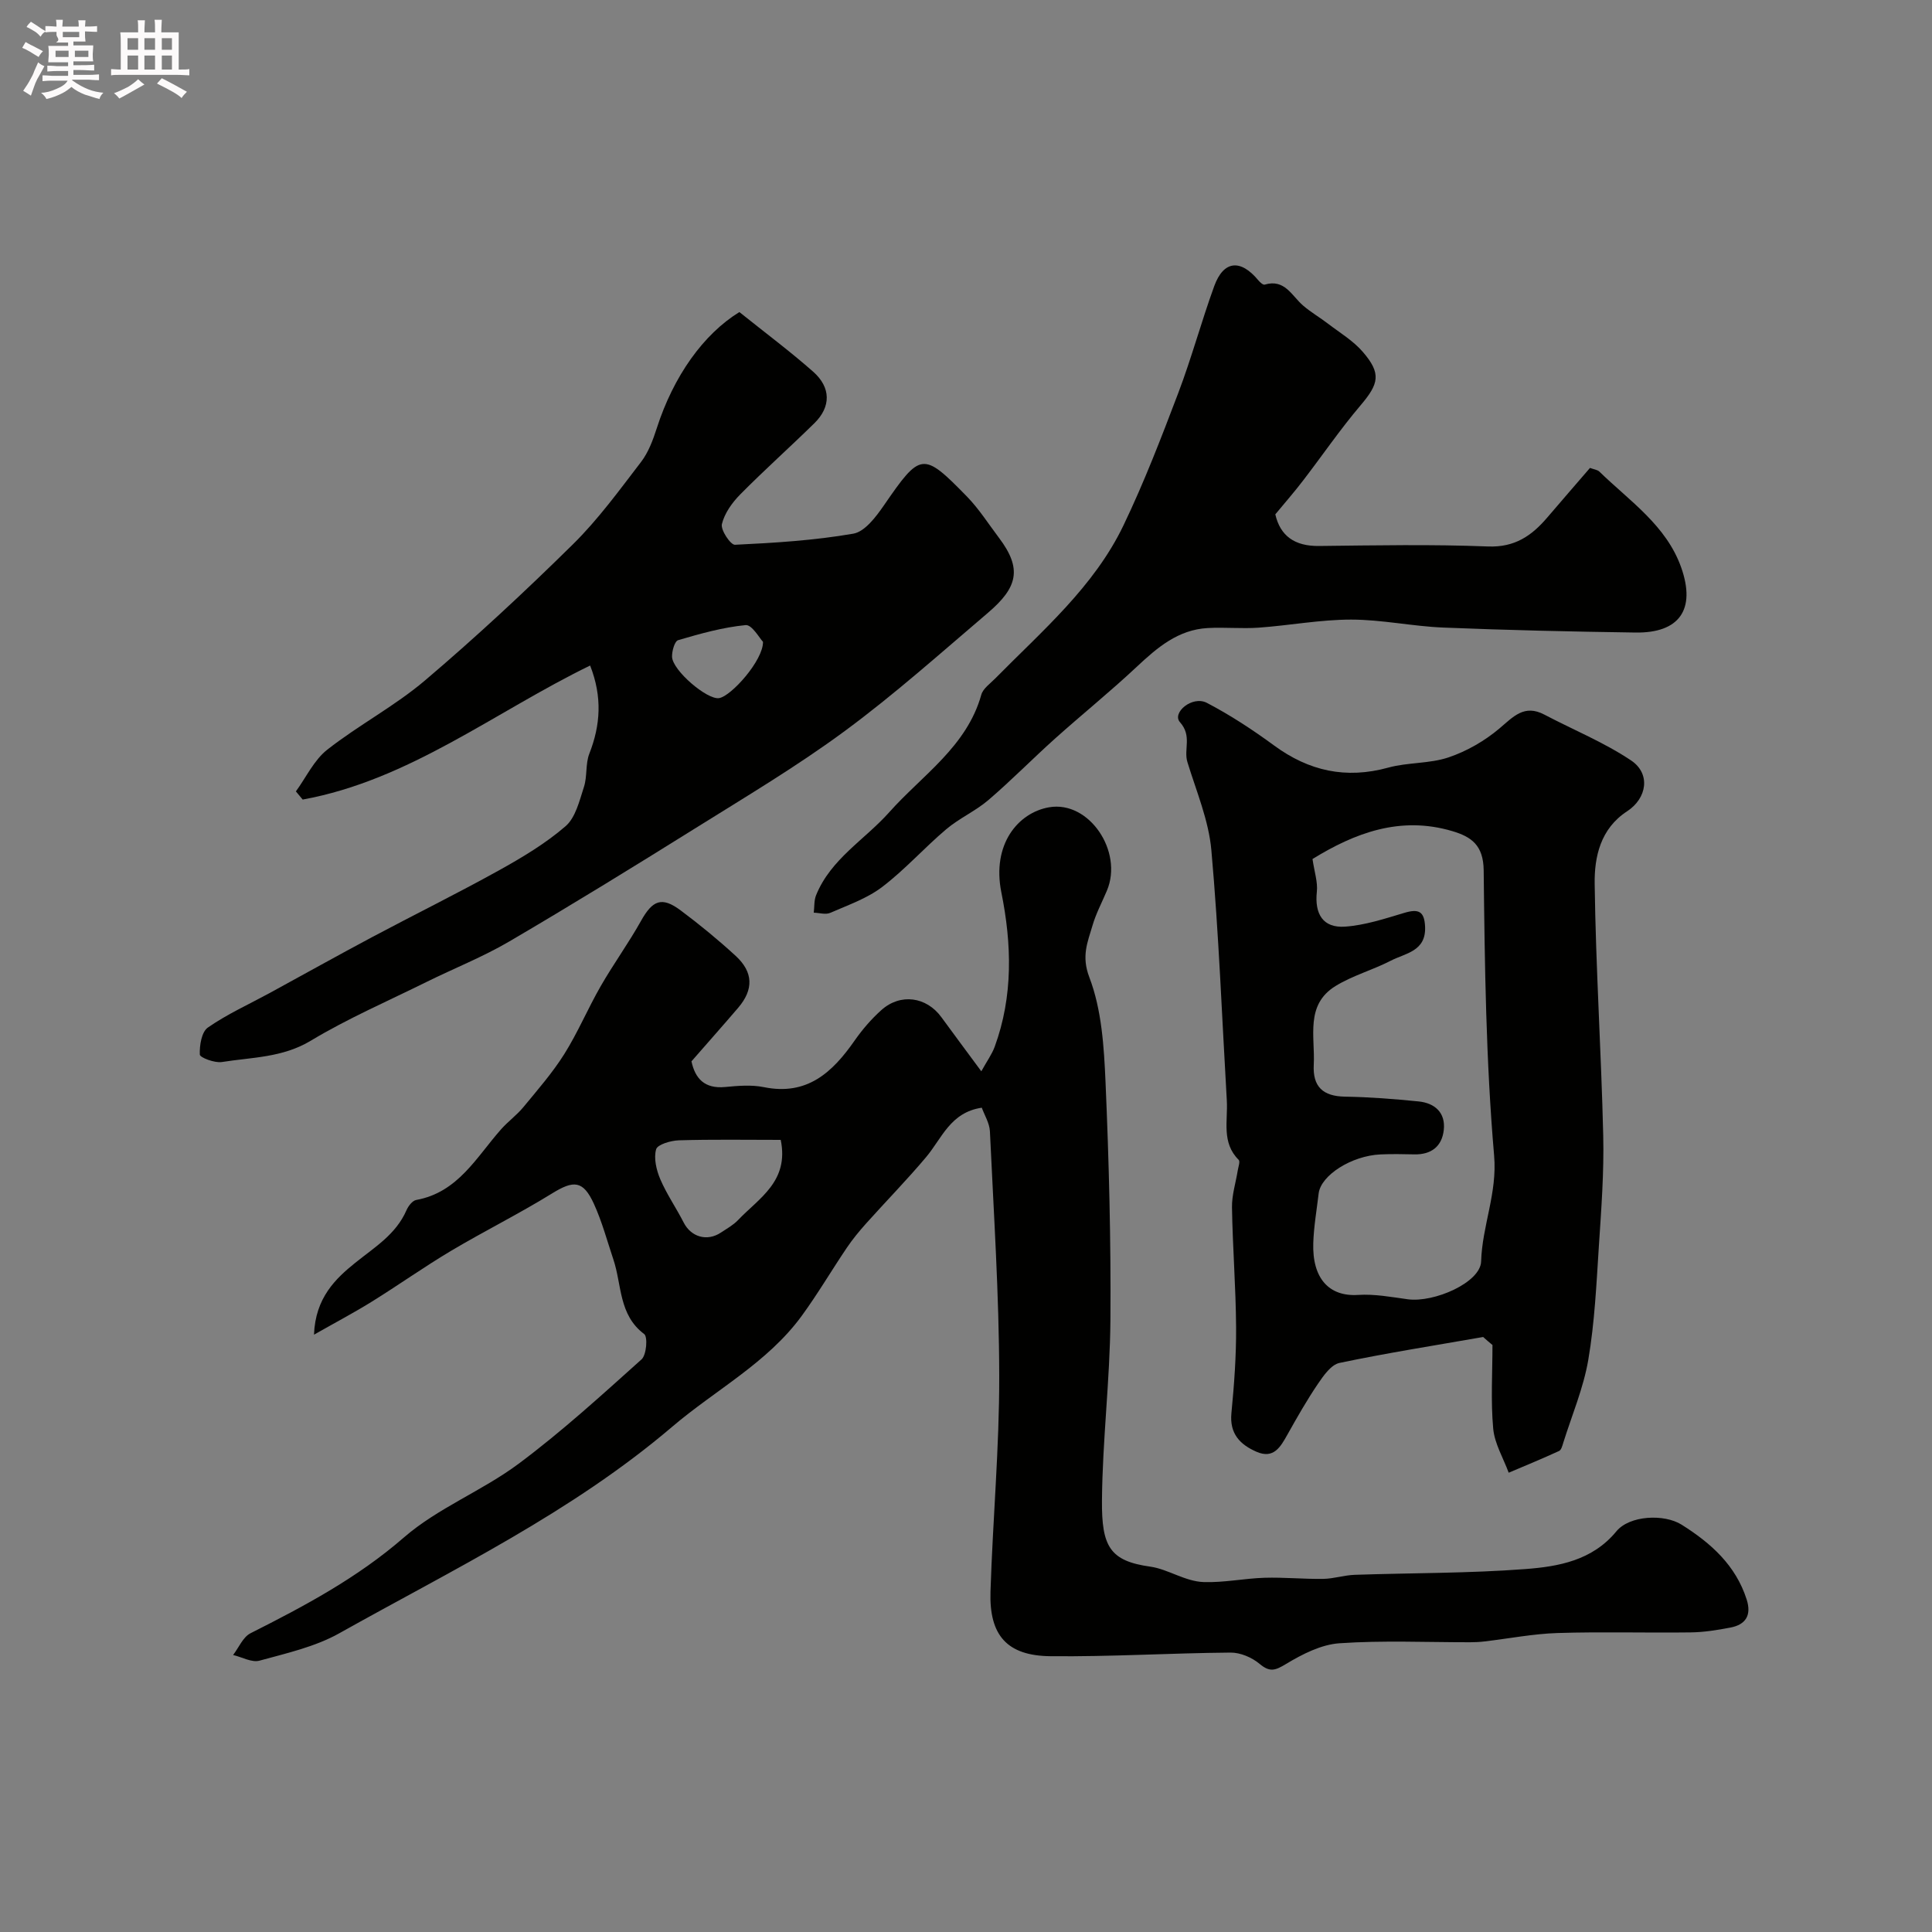
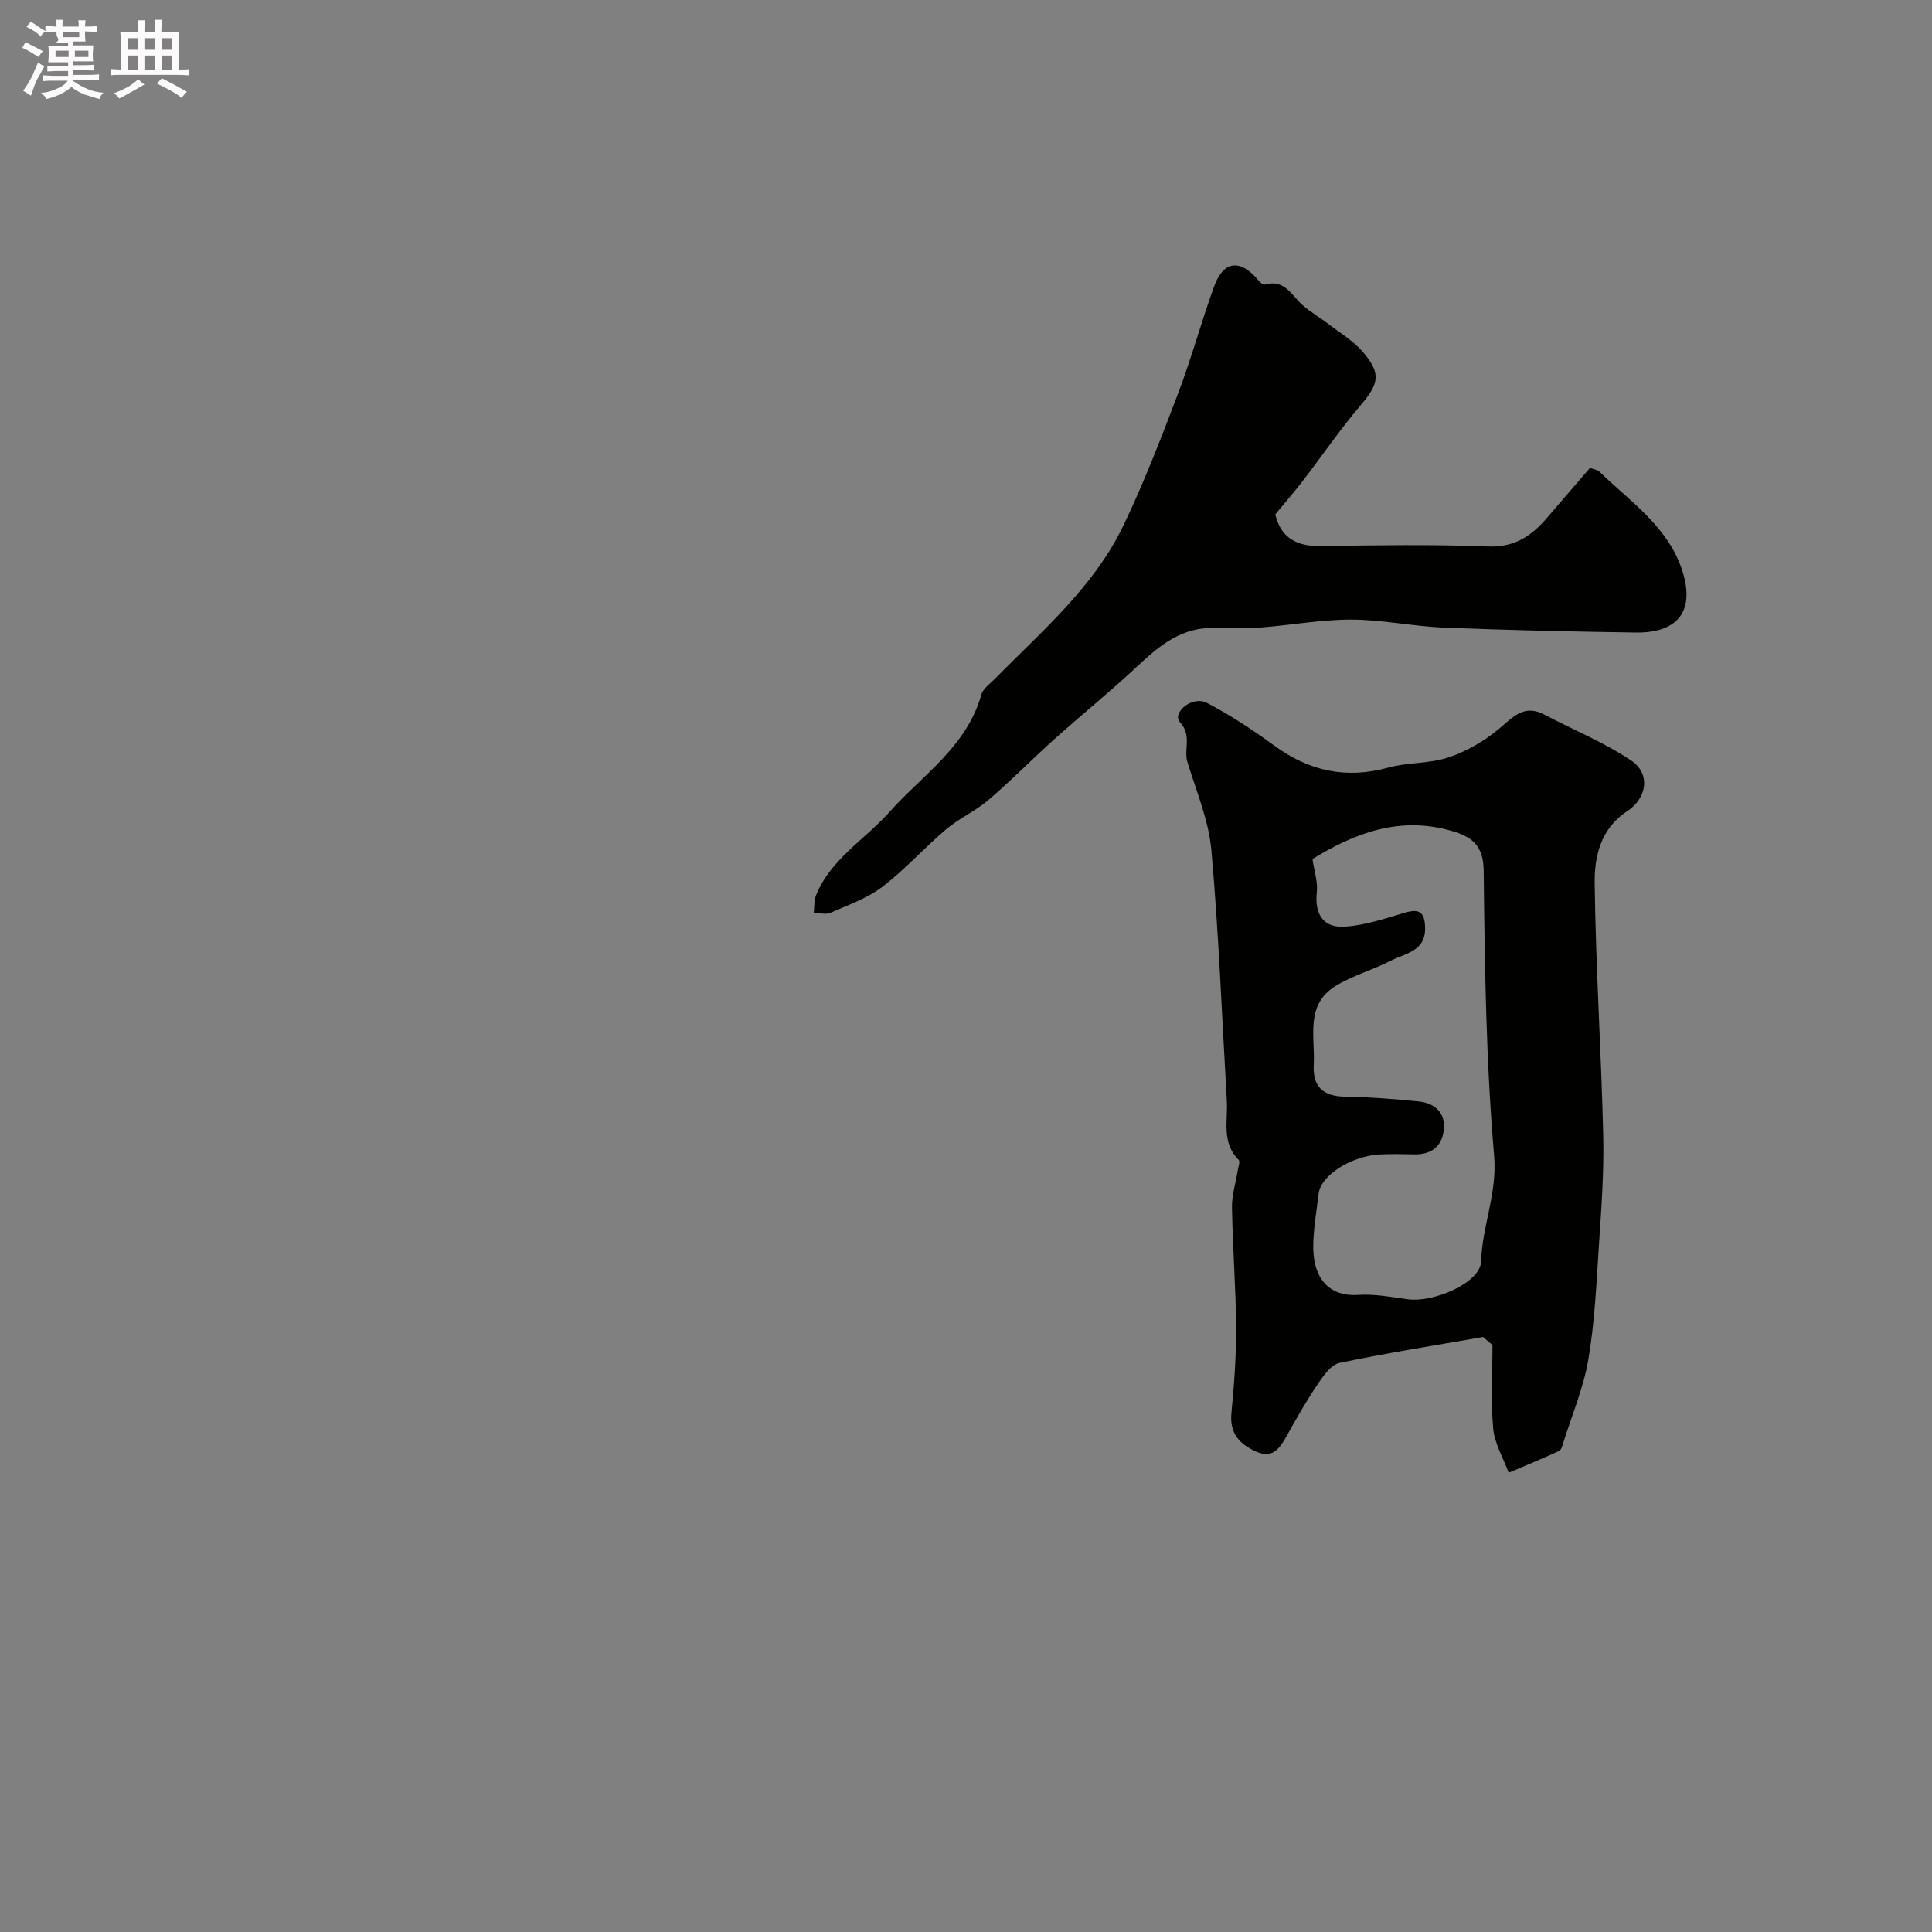
<svg xmlns="http://www.w3.org/2000/svg" enable-background="new 0 0 400 400" viewBox="0 0 400 400">
  <rect x="0" y="0" width="400" height="400" fill="#808080" stroke="none" />
  <path d="m6.8 9.5c.6.3 1.3.7 2.1 1.1-.4.4-.7.8-.9 1.2-.7-.4-1.3-.8-1.8-1.1s-1.1-.6-1.6-.8c.2-.4.5-.8.7-1.2.4.2.8.5 1.5.8zm.9 6.9c-.3.6-.5 1.1-.7 1.7s-.4 1.1-.6 1.7c-.6-.4-1.1-.7-1.6-1 .7-1 1.2-1.8 1.5-2.4.3-.5.6-1.1.8-1.7.3-.6.5-1.2.8-1.8.3.3.8.6 1.3.8-.7 1.3-1.2 2.2-1.5 2.7zm.1-11c.4.3 1 .7 1.7 1.1-.5.2-.8.6-1.1 1.1-.5-.6-1-1-1.4-1.2s-.9-.6-1.5-.8c.2-.4.5-.7.9-1.1.5.3.9.6 1.4.9zm10.5 13.1c1 .4 2 .6 3.1.7-.4.4-.7.8-.8 1.3-.9-.2-1.9-.6-3-.9-1-.4-2-.9-2.8-1.6-.5.4-1.1.9-1.9 1.3s-1.9.9-3.3 1.2c-.1-.3-.5-.8-1.1-1.3 1 0 2.1-.3 3.2-.8 1.2-.5 1.9-1 2.3-1.7h-3.2c-.4 0-1 0-2 .1v-1.2c1 0 1.7.1 2 .1h3.3v-1h-2.3c-.2 0-.9 0-2 .1v-1.2c1.2 0 1.9.1 2 .1h2.3v-.8h-4.1c0-.7.1-1.2.1-1.6 0-.5 0-1.1-.1-1.8h4.1v-.7h-2.5c1-.6.1-1.1.1-1.6v-.6h-.5c-.4 0-1 0-1.8.1v-1.3c1.2 0 1.9.1 2.1.1h.2c0-.3 0-.8-.1-1.4h1.4c0 .6-.1 1-.1 1.4h3.4c0-.4 0-.8-.1-1.3h1.5c0 .4-.1.9-.1 1.3.7 0 1.5 0 2.5-.1v1.2c-1 0-1.8-.1-2.5-.1v.6c0 .3 0 .8.1 1.5h-2.5v.8h4.1c0 .7-.1 1.3-.1 1.8s0 1 .1 1.5h-4.1v.8h1.4c.8 0 1.8 0 2.9-.1v1.2c-1 0-1.9-.1-2.8-.1h-1.5v1h3.2c.3 0 1 0 2.1-.1v1.2c-1.1 0-1.8-.1-2.1-.1h-3.4l-.1.1c1.4 1 2.4 1.5 3.4 1.9zm-4.1-6.7v-1.3h-2.7v1.3zm2.2-4.1v-1.1h-3.4v1.1zm1.9 4.1v-1.3h-2.8v1.3z" fill="#fcfafa" />
  <path d="m37 6.7v2.3 5.4c1 0 1.8 0 2.2-.1v1.3c-.6 0-1.5-.1-2.5-.1h-11.9c-.7 0-1.3 0-1.8.1v-1.3c.5 0 1.1.1 2 .1v-5.2c0-1 0-1.8-.1-2.5h3.7c0-1.3 0-2.1-.1-2.5h1.5c0 .4-.1 1.3-.1 2.5h2.2c0-1.2 0-2.1-.1-2.6h1.5c0 .4-.1 1.3-.1 2.6zm-12.3 13.7c-.3-.4-.7-.8-1.1-1.1 1.1-.4 2.1-.9 2.9-1.3.8-.5 1.5-1 2.1-1.6.4.4.9.8 1.3 1.1-2.5 1.4-4.2 2.4-5.2 2.9zm3.9-10.1v-2.4h-2.2v2.4zm0 4.1v-2.9h-2.2v2.9zm3.5-4.1v-2.4h-2.2v2.4zm0 4.1v-2.9h-2.2v2.9zm.4 2.9 1-1.1c.6.3 1.4.7 2.5 1.3s2 1.1 2.7 1.5c-.4.4-.8.8-1.1 1.3-.8-.8-2.5-1.7-5.1-3zm3.1-7v-2.4h-2.1v2.4zm0 4.1v-2.9h-2.1v2.9z" fill="#fcfafa" />
  <g fill="#010100">
-     <path d="m203.27 229.34c-6.51.95-8.27 6.36-11.54 10.24-3.98 4.73-8.32 9.16-12.45 13.77-1.41 1.58-2.77 3.23-3.95 4.98-3.17 4.69-6.04 9.59-9.38 14.16-7.11 9.7-17.82 15.27-26.75 22.88-20.83 17.76-45.35 29.55-68.95 42.78-5.01 2.81-10.91 4.13-16.52 5.67-1.59.44-3.63-.74-5.47-1.17 1.18-1.53 2.04-3.71 3.6-4.5 11.2-5.65 22.11-11.45 31.77-19.84 7.03-6.1 16.21-9.64 23.75-15.26 8.91-6.64 17.17-14.18 25.45-21.61 1.02-.92 1.31-4.67.54-5.24-5.31-3.98-4.61-10.19-6.38-15.45-1.29-3.85-2.34-7.81-4.02-11.49-2.25-4.92-4.2-4.94-8.71-2.15-6.8 4.2-13.99 7.77-20.87 11.86-5.59 3.33-10.91 7.11-16.44 10.54-3.52 2.19-7.2 4.13-11.94 6.82.28-7.67 4.53-11.65 8.53-14.87 4.06-3.27 8.43-5.88 10.62-10.9.37-.86 1.23-1.98 2.02-2.12 8.67-1.58 12.46-8.88 17.58-14.65 1.43-1.61 3.23-2.91 4.6-4.57 2.94-3.57 6.01-7.08 8.46-10.97 2.82-4.49 4.89-9.45 7.54-14.06 2.64-4.6 5.78-8.92 8.36-13.54 2.39-4.27 4.29-5.08 8.19-2.17 3.94 2.94 7.76 6.08 11.38 9.4 3.7 3.39 3.76 7 .55 10.76-3.11 3.64-6.29 7.21-9.68 11.1.76 3.52 2.67 5.73 7 5.31 2.64-.25 5.42-.49 7.98.03 8.97 1.83 14.21-3.06 18.8-9.64 1.59-2.28 3.45-4.44 5.51-6.29 3.97-3.57 9.37-2.8 12.47 1.47 2.56 3.52 5.17 7 8.25 11.18 1.16-2.1 2.19-3.51 2.77-5.08 3.84-10.49 3.54-21.24 1.38-31.96-2.01-9.99 3.49-16.51 9.88-17.62 8.28-1.44 15.39 9.14 11.98 17.24-1.01 2.41-2.27 4.75-2.99 7.24-1.01 3.45-2.34 6.31-.65 10.73 2.56 6.7 3.03 14.39 3.35 21.71.71 16.41 1.13 32.85 1.01 49.28-.1 12.44-1.65 24.87-1.75 37.32-.08 9.53 1.63 12.53 10.02 13.7 3.61.5 7.18 3.06 11.04 3.19 4.19.14 8.4-.76 12.61-.89 4.04-.12 8.09.29 12.14.23 2.18-.03 4.35-.77 6.53-.84 11.76-.4 23.56-.3 35.28-1.19 6.9-.52 13.9-1.76 18.89-7.82 2.72-3.31 9.9-3.64 13.5-1.37 6.06 3.81 11.2 8.39 13.47 15.49 1.03 3.22-.16 5.2-3.36 5.81-2.72.52-5.49.97-8.25 1-9.18.12-18.38-.16-27.55.13-5.05.16-10.07 1.15-15.1 1.74-.99.12-1.98.17-2.98.17-9.03.01-18.08-.41-27.07.21-3.78.26-7.68 2.25-11.03 4.27-2.24 1.35-3.35 1.8-5.5 0-1.58-1.33-3.99-2.36-6.02-2.34-12.43.1-24.85.88-37.27.75-9.01-.09-12.72-4.32-12.43-13.37.47-14.89 1.84-29.78 1.81-44.67-.03-16.89-1.15-33.77-1.93-50.65-.09-1.69-1.12-3.32-1.68-4.87zm-41.63 6.66c-7.13 0-14.11-.12-21.08.09-1.67.05-4.45.86-4.72 1.87-.52 1.86.06 4.3.87 6.2 1.33 3.1 3.29 5.92 4.83 8.94 1.53 3.01 4.85 4 7.72 2.09 1.22-.81 2.56-1.55 3.55-2.59 4.32-4.54 10.6-8 8.83-16.6z" />
    <path d="m307.07 276.81c-9.92 1.74-19.88 3.3-29.74 5.37-1.73.36-3.3 2.61-4.46 4.32-2.29 3.37-4.31 6.93-6.3 10.48-1.45 2.58-2.86 5.15-6.43 3.59-3.39-1.48-5.6-3.73-5.19-7.98.57-5.9 1.01-11.84.97-17.77-.05-8.28-.72-16.56-.85-24.85-.04-2.55.79-5.12 1.2-7.68.12-.73.52-1.82.19-2.15-3.6-3.57-2.22-8.07-2.46-12.26-1.01-17.29-1.66-34.61-3.2-51.86-.55-6.18-3.11-12.2-4.96-18.24-.81-2.65 1.01-5.39-1.54-8.26-1.73-1.94 2.55-5.57 5.57-4 4.85 2.53 9.49 5.58 13.91 8.82 7.23 5.31 14.89 6.99 23.63 4.59 4.05-1.12 8.54-.79 12.49-2.12 3.77-1.27 7.48-3.41 10.53-5.98 2.9-2.45 5.14-5.07 9.31-2.88 6 3.16 12.38 5.75 17.97 9.5 4.07 2.73 3.31 7.81-.84 10.52-5.52 3.6-6.79 9.43-6.71 15.04.23 17.37 1.36 34.72 1.77 52.09.18 7.62-.4 15.27-.9 22.89-.51 7.87-.87 15.79-2.19 23.54-1 5.85-3.39 11.46-5.18 17.17-.19.62-.41 1.5-.87 1.71-3.44 1.58-6.94 3.02-10.43 4.5-1.12-3.04-2.93-6.03-3.21-9.15-.52-5.72-.15-11.52-.15-17.29-.64-.52-1.29-1.09-1.93-1.66zm-35.33-98.96c.4 2.71 1.11 4.79.9 6.76-.5 4.64 1.28 7.56 5.85 7.24 4.13-.29 8.23-1.65 12.25-2.85 2.91-.87 4.18-.39 4.31 2.9.2 5.08-4.08 5.44-7.08 6.99-3.73 1.93-7.91 3.07-11.47 5.26-6.32 3.89-4.2 10.5-4.5 16.28-.24 4.56 1.89 6.54 6.46 6.62 5.09.08 10.19.48 15.25.99 3.35.34 5.6 2.32 5.21 5.9-.37 3.4-2.58 5.14-6.12 5.06-2.33-.05-4.67-.1-6.99.01-6 .27-12.36 4.33-12.8 8.1-.4 3.41-1 6.82-1.11 10.24-.24 7.32 3.26 11.14 9.28 10.75 3.39-.22 6.87.43 10.28.9 5.45.74 15.05-3.46 15.19-7.83.22-7.41 3.37-14.12 2.69-21.93-1.69-19.6-1.94-39.34-2.16-59.04-.06-5.23-2.56-6.96-6.51-8.13-10.79-3.2-20.21.41-28.93 5.78z" />
-     <path d="m122.18 137.79c-19.79 9.63-37.44 23.73-59.51 27.75-.47-.56-.94-1.13-1.41-1.69 2.13-2.92 3.76-6.49 6.5-8.64 6.5-5.1 13.96-9.01 20.24-14.34 10.56-8.97 20.73-18.43 30.6-28.16 5.23-5.15 9.62-11.2 14.11-17.05 1.53-1.99 2.48-4.55 3.26-6.98 3.48-10.82 9.67-19.49 17.11-24.07 5.49 4.4 10.55 8.17 15.27 12.34 3.72 3.28 3.71 7.28.27 10.66-5.06 4.97-10.37 9.7-15.36 14.75-1.68 1.7-3.26 3.91-3.8 6.15-.29 1.21 1.8 4.32 2.7 4.28 8.2-.39 16.44-.9 24.51-2.3 2.38-.41 4.68-3.47 6.3-5.81 7.63-11.07 8.08-11.25 17.24-1.86 2.49 2.56 4.44 5.65 6.61 8.52 4.87 6.44 3.86 10.3-2.27 15.53-9.75 8.3-19.33 16.87-29.62 24.46-9.92 7.32-20.58 13.66-31.05 20.2-12.72 7.94-25.49 15.8-38.42 23.38-5.47 3.21-11.43 5.56-17.13 8.38-8.04 3.98-16.33 7.57-23.99 12.18-5.85 3.52-12.18 3.42-18.4 4.41-1.49.24-4.54-.92-4.57-1.54-.08-1.89.36-4.69 1.67-5.6 3.97-2.76 8.44-4.78 12.71-7.1 7.11-3.88 14.18-7.83 21.33-11.64 8.7-4.63 17.55-8.99 26.17-13.77 4.83-2.68 9.67-5.57 13.83-9.16 2.09-1.8 2.89-5.29 3.82-8.15.71-2.18.29-4.76 1.11-6.87 2.32-5.91 2.72-11.75.17-18.26zm35.79-4.91c-.71-.73-2.29-3.58-3.59-3.46-4.72.46-9.39 1.77-13.98 3.12-.72.21-1.3 2.27-1.26 3.45.11 2.83 7.25 8.91 9.72 8.55 2.51-.37 9.18-7.82 9.11-11.66z" />
    <path d="m264.04 106.49c1.01 4.43 3.97 6.61 9.04 6.55 11.66-.13 23.34-.36 34.99.1 5.55.22 9.06-2.22 12.29-6.01 2.89-3.39 5.81-6.74 8.83-10.25.86.32 1.56.38 1.95.77 6.27 6.1 13.87 11.15 16.94 19.86s-.41 13.59-9.48 13.45c-13.27-.19-26.54-.49-39.8-1.03-6.37-.26-12.71-1.65-19.07-1.65-6.37 0-12.73 1.21-19.12 1.67-3.51.25-7.06-.12-10.57.08-6.14.34-10.45 4.05-14.72 8.05-5.46 5.12-11.29 9.82-16.87 14.82-4.66 4.18-9.06 8.67-13.81 12.74-2.68 2.29-6.05 3.77-8.74 6.05-4.54 3.84-8.54 8.36-13.26 11.95-3.14 2.39-7.08 3.75-10.76 5.36-.95.41-2.26-.01-3.4-.04.15-1.21.04-2.52.48-3.61 3.04-7.52 10.08-11.49 15.16-17.2 6.81-7.65 16.05-13.57 19.05-24.32.36-1.28 1.83-2.29 2.87-3.35 9.71-9.86 20.45-18.96 26.57-31.72 4.27-8.9 7.83-18.16 11.34-27.4 2.76-7.27 4.79-14.83 7.45-22.14 1.94-5.3 5.44-5.63 9.12-1.19.34.41.99 1 1.31.9 4.18-1.25 5.61 2.32 7.97 4.34 1.6 1.38 3.46 2.45 5.14 3.74 2.47 1.89 5.24 3.54 7.23 5.86 3.86 4.48 3.31 6.58-.48 11.05-4.22 4.97-7.92 10.39-11.9 15.57-1.73 2.27-3.63 4.44-5.75 7z" />
  </g>
</svg>